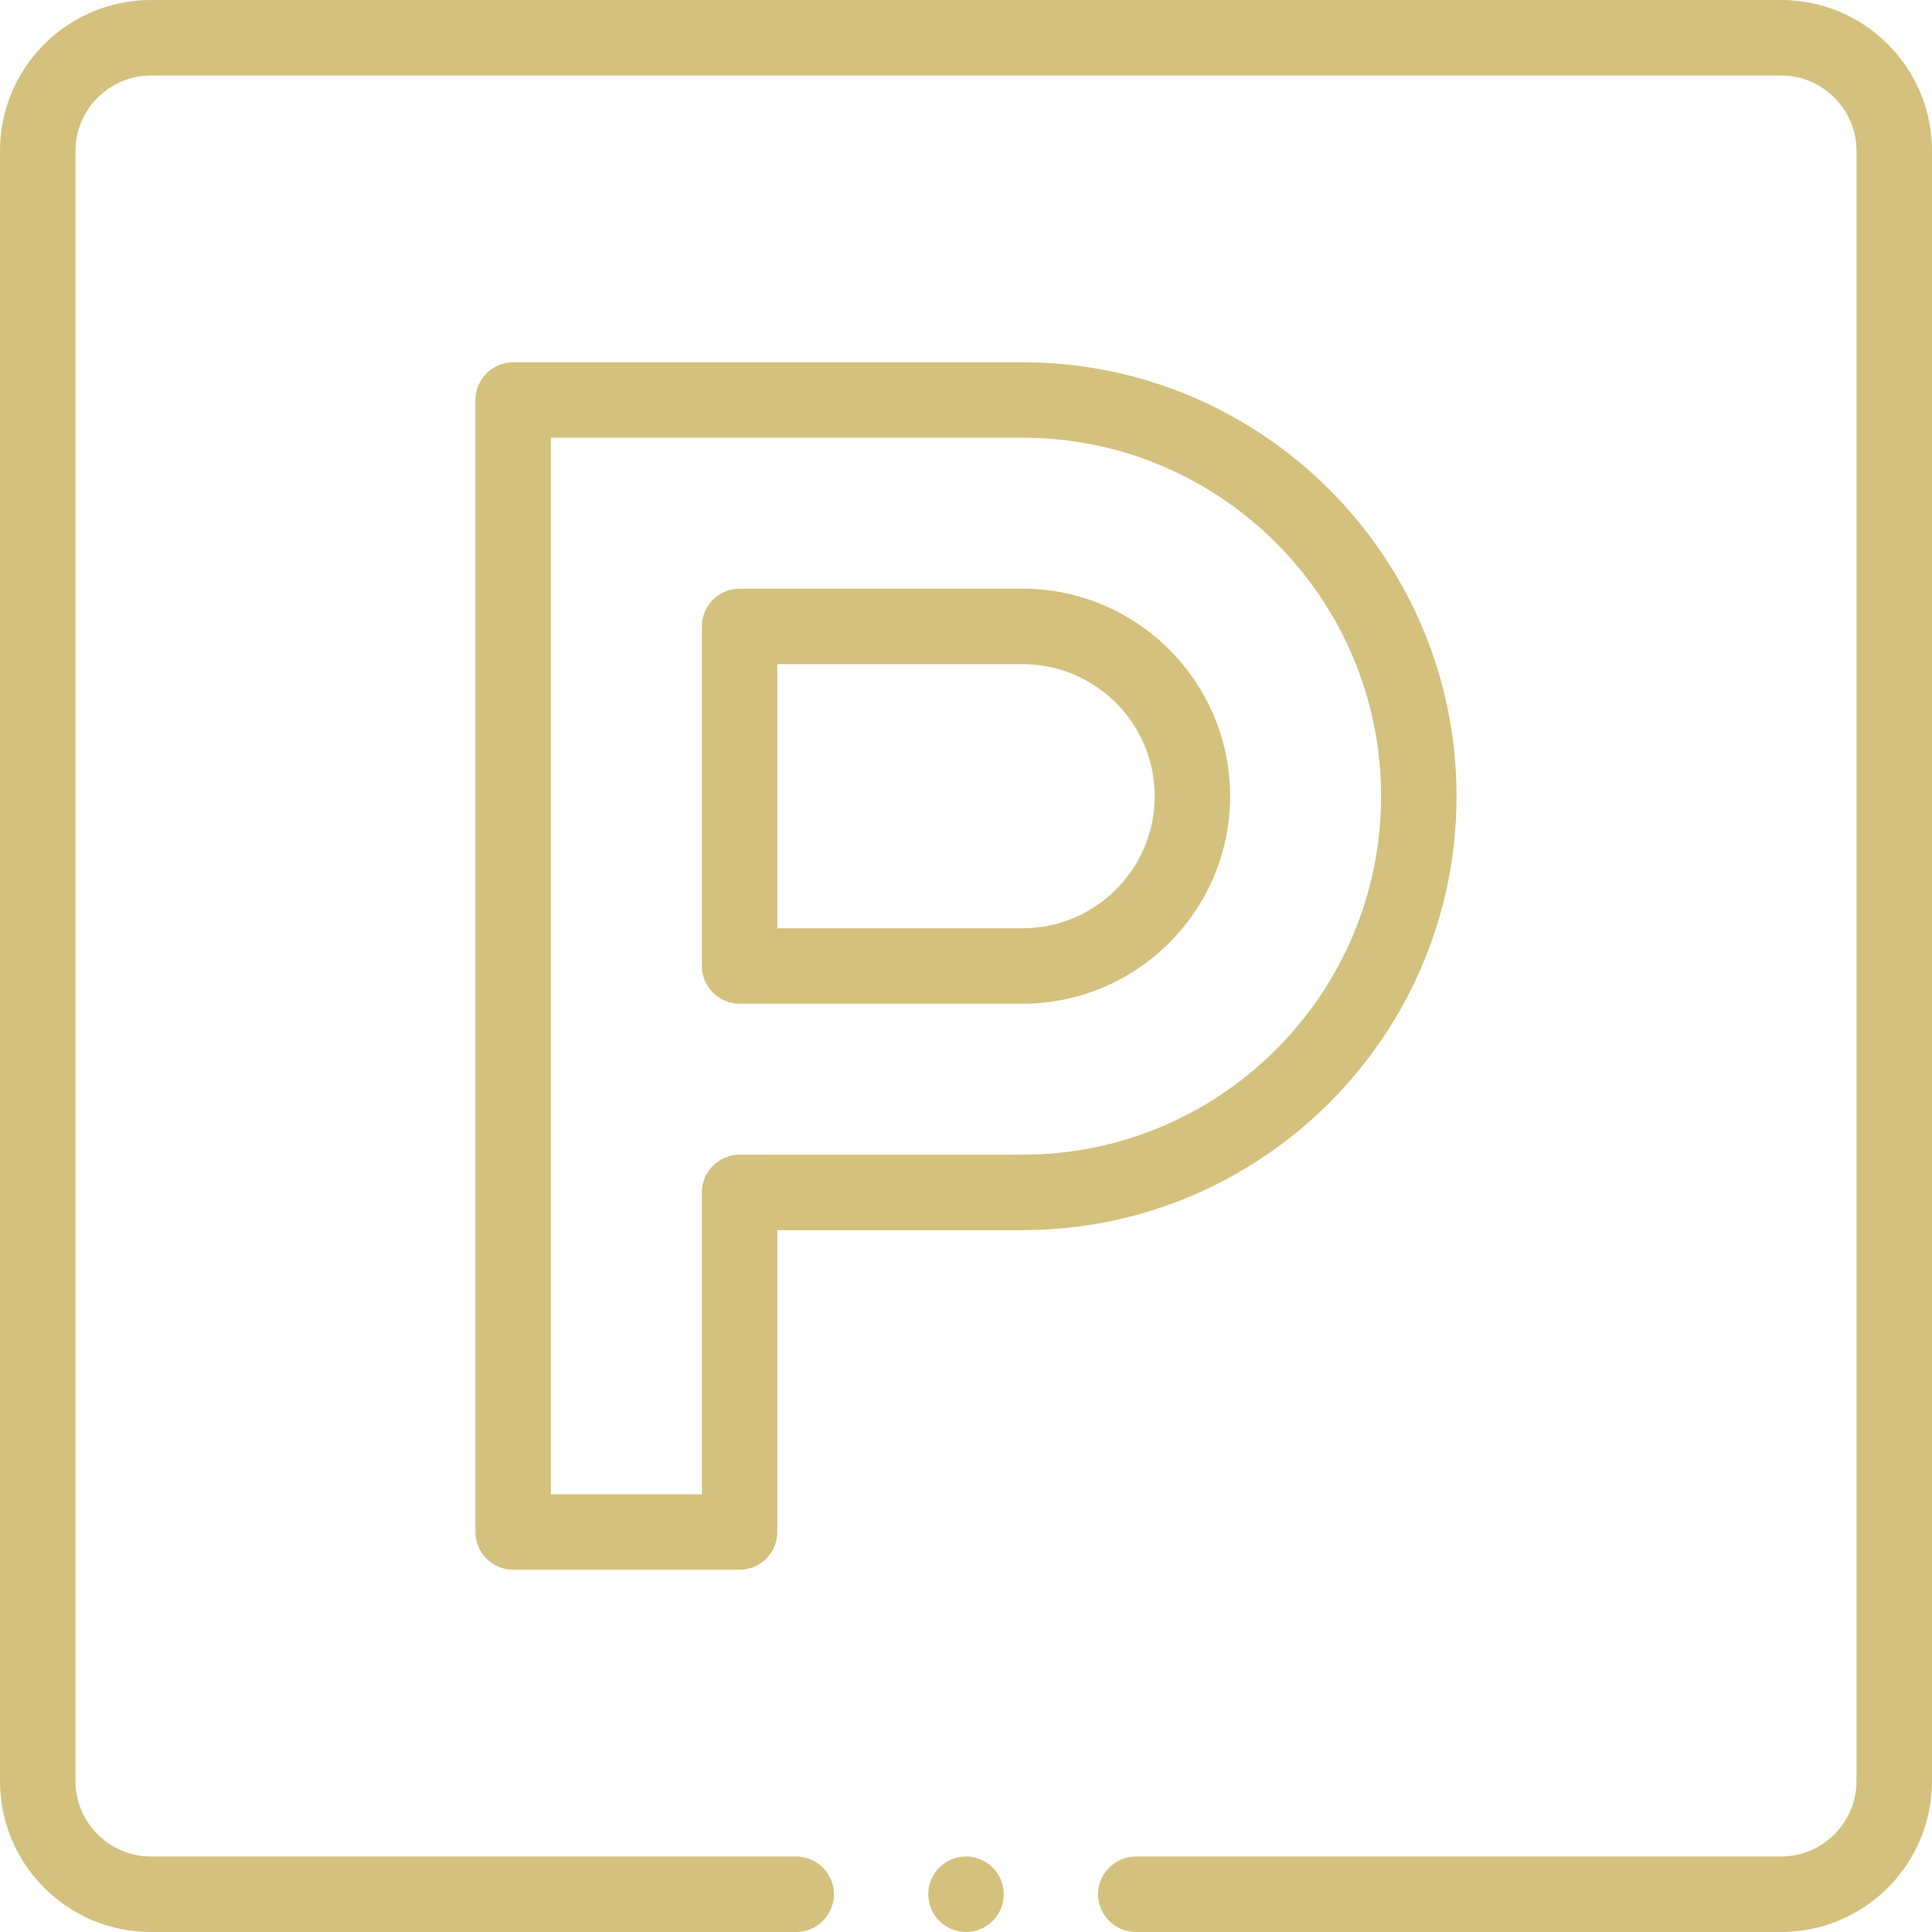
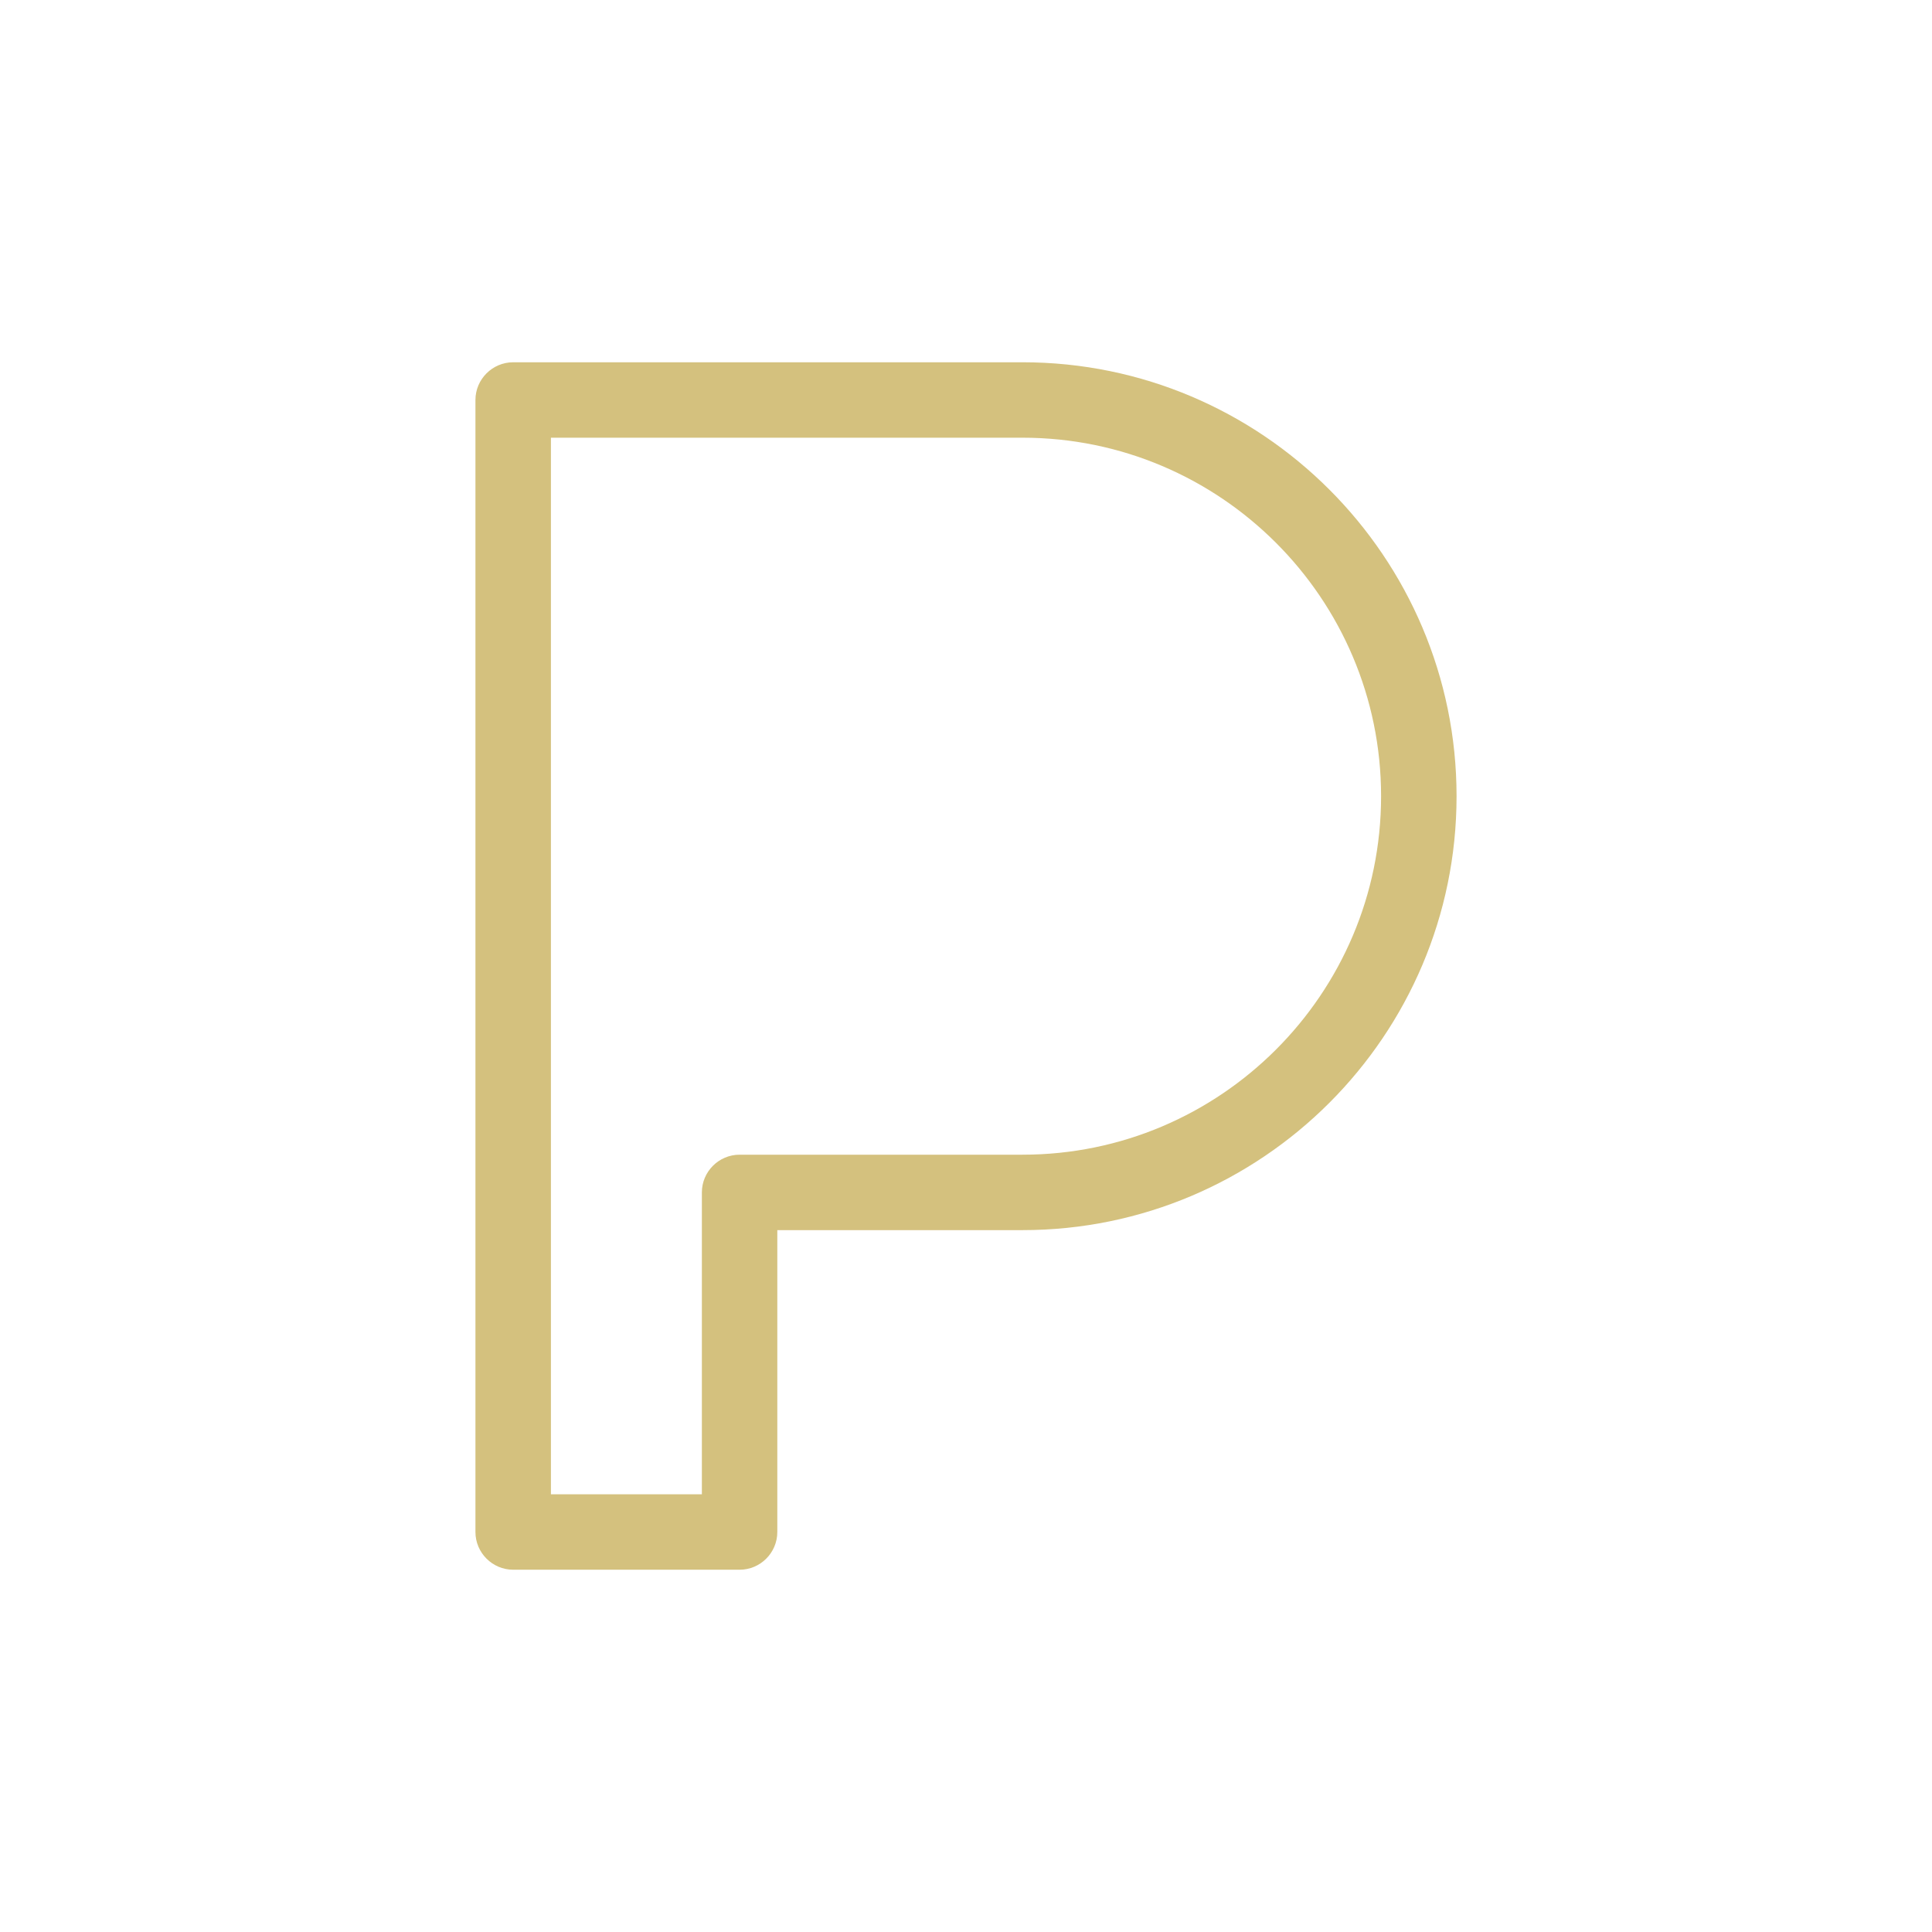
<svg xmlns="http://www.w3.org/2000/svg" width="45" height="45" viewBox="0 0 45 45" fill="none">
-   <path d="M28.652 18.545C28.652 15.882 26.481 13.711 23.818 13.711H17.227C16.743 13.711 16.348 14.106 16.348 14.59V22.5C16.348 22.983 16.743 23.379 17.227 23.379H23.818C26.481 23.379 28.652 21.208 28.652 18.545ZM18.105 15.469H23.818C25.515 15.469 26.895 16.849 26.895 18.545C26.895 20.241 25.515 21.621 23.818 21.621H18.105V15.469Z" fill="#D4C17E" />
  <path d="M33.926 18.545C33.926 12.973 29.391 8.438 23.818 8.438H11.953C11.47 8.438 11.074 8.833 11.074 9.316V35.684C11.074 36.167 11.47 36.562 11.953 36.562H17.227C17.71 36.562 18.105 36.167 18.105 35.684V28.652H23.818C29.391 28.652 33.926 24.117 33.926 18.545ZM17.227 26.895C16.743 26.895 16.348 27.29 16.348 27.773V34.805H12.832V10.195H23.818C28.424 10.195 32.168 13.94 32.168 18.545C32.168 23.15 28.424 26.895 23.818 26.895H17.227Z" fill="#D4C17E" />
-   <path d="M22.5 45C22.985 45 23.379 44.606 23.379 44.121C23.379 43.636 22.985 43.242 22.5 43.242C22.015 43.242 21.621 43.636 21.621 44.121C21.621 44.606 22.015 45 22.5 45Z" fill="#D4C17E" />
-   <path d="M41.484 0H3.516C1.573 0 0 1.573 0 3.516V41.484C0 43.427 1.573 45 3.516 45H18.545C19.028 45 19.424 44.605 19.424 44.121C19.424 43.638 19.028 43.242 18.545 43.242H3.516C2.549 43.242 1.758 42.451 1.758 41.484V3.516C1.758 2.549 2.549 1.758 3.516 1.758H41.484C42.451 1.758 43.242 2.549 43.242 3.516V41.484C43.242 42.451 42.451 43.242 41.484 43.242H26.455C25.972 43.242 25.576 43.638 25.576 44.121C25.576 44.605 25.972 45 26.455 45H41.484C43.427 45 45 43.427 45 41.484V3.516C45 1.573 43.427 0 41.484 0Z" fill="#D4C17E" />
</svg>